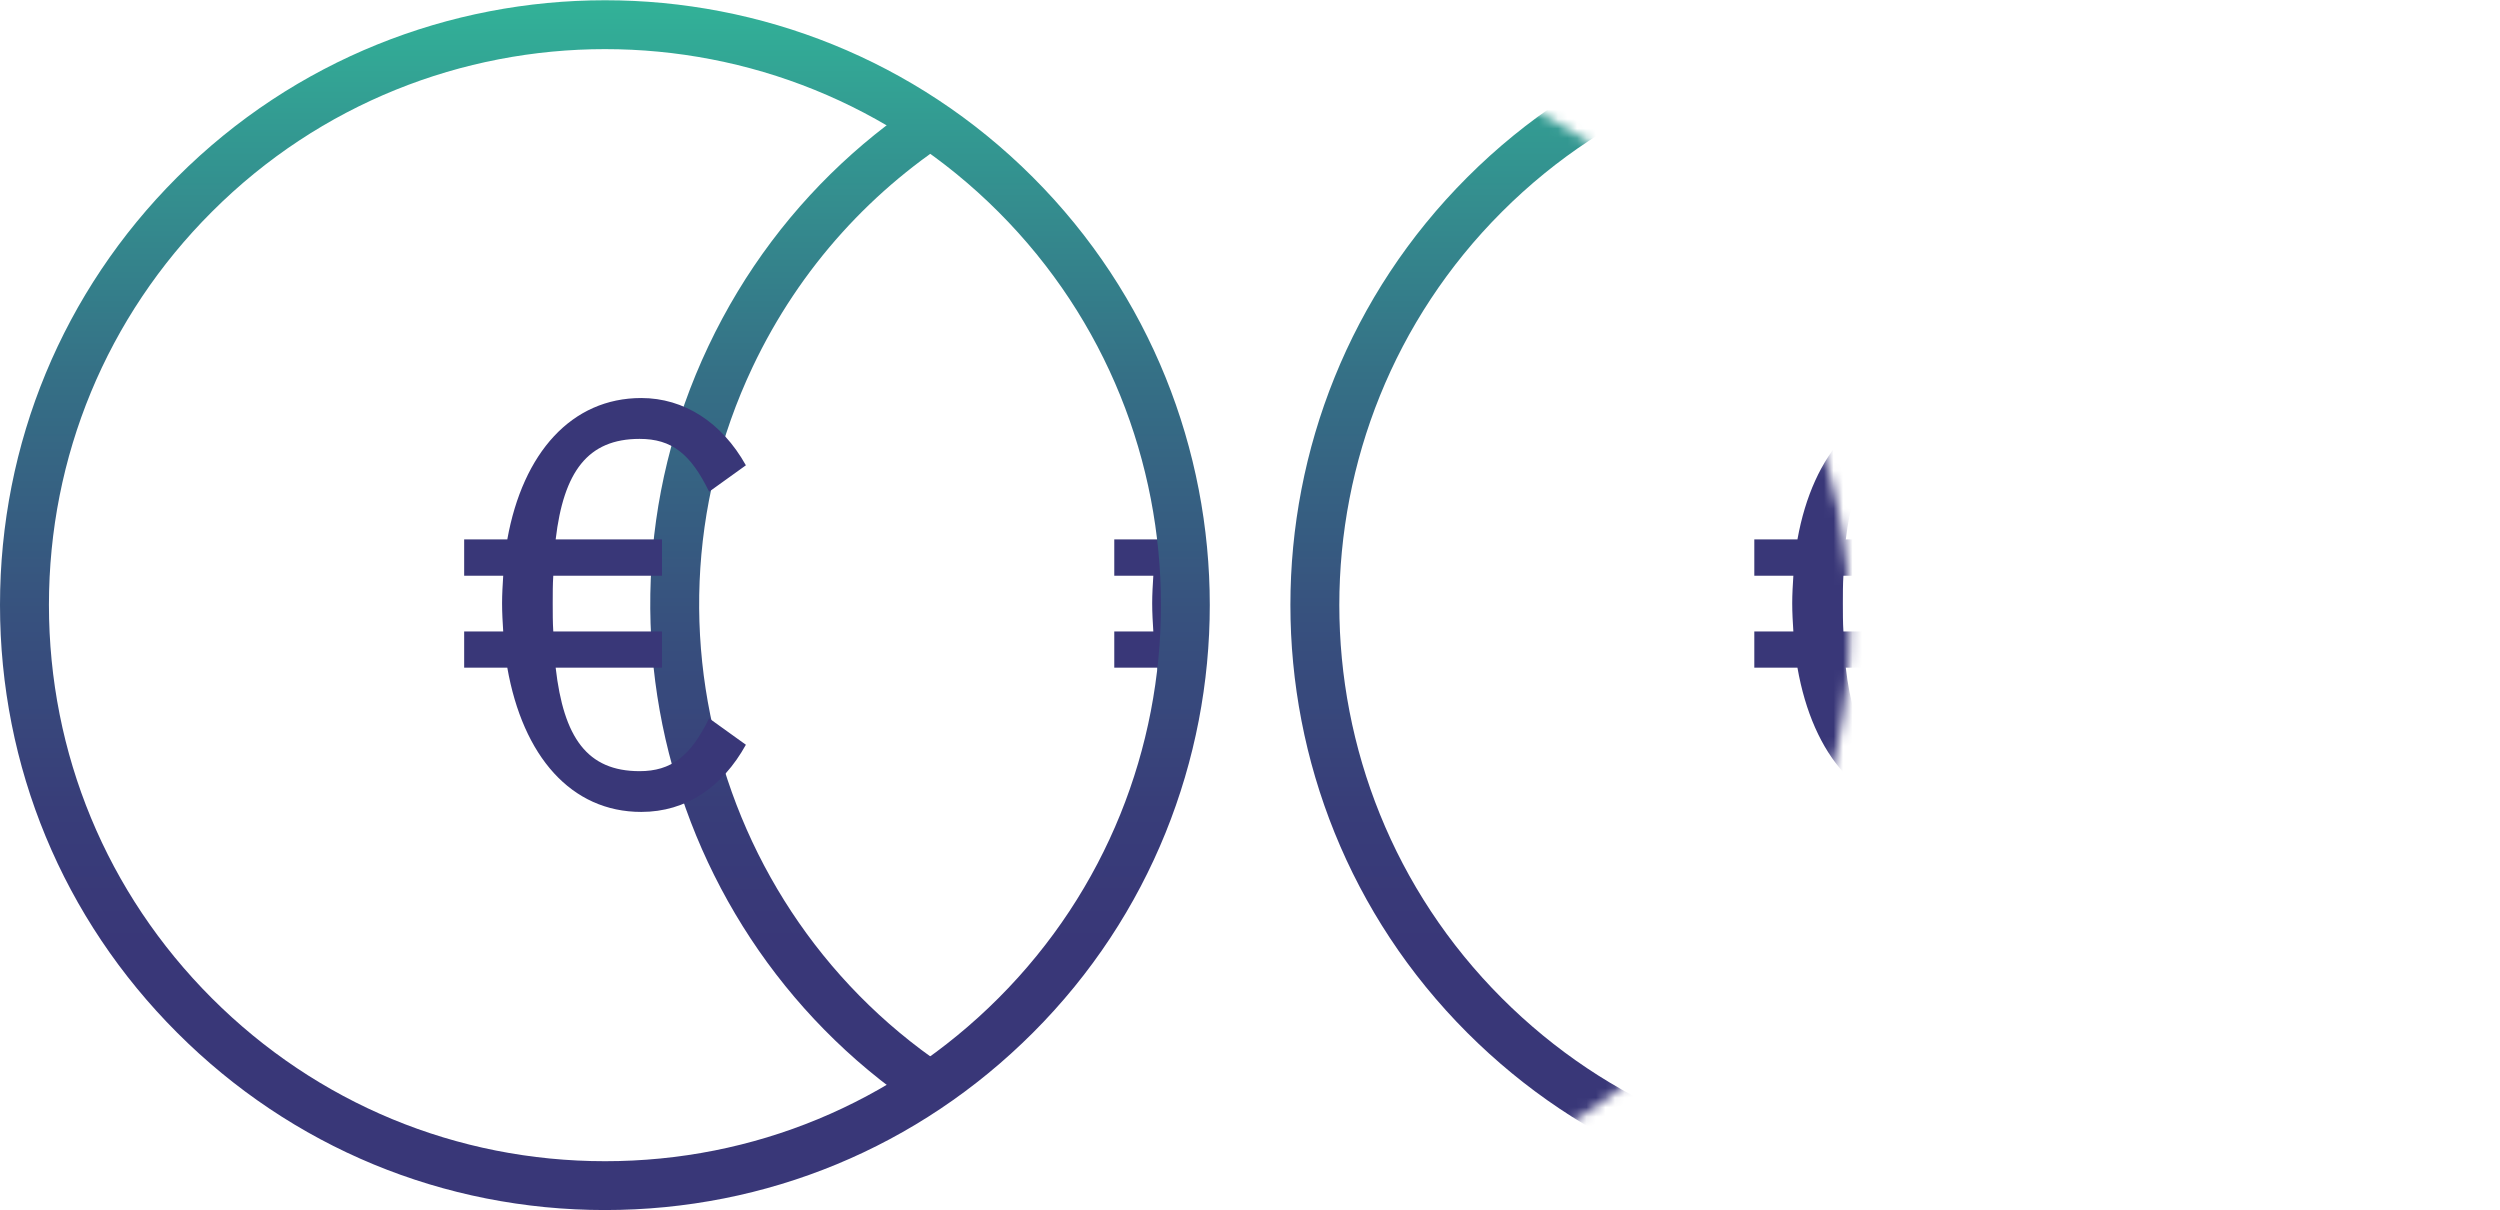
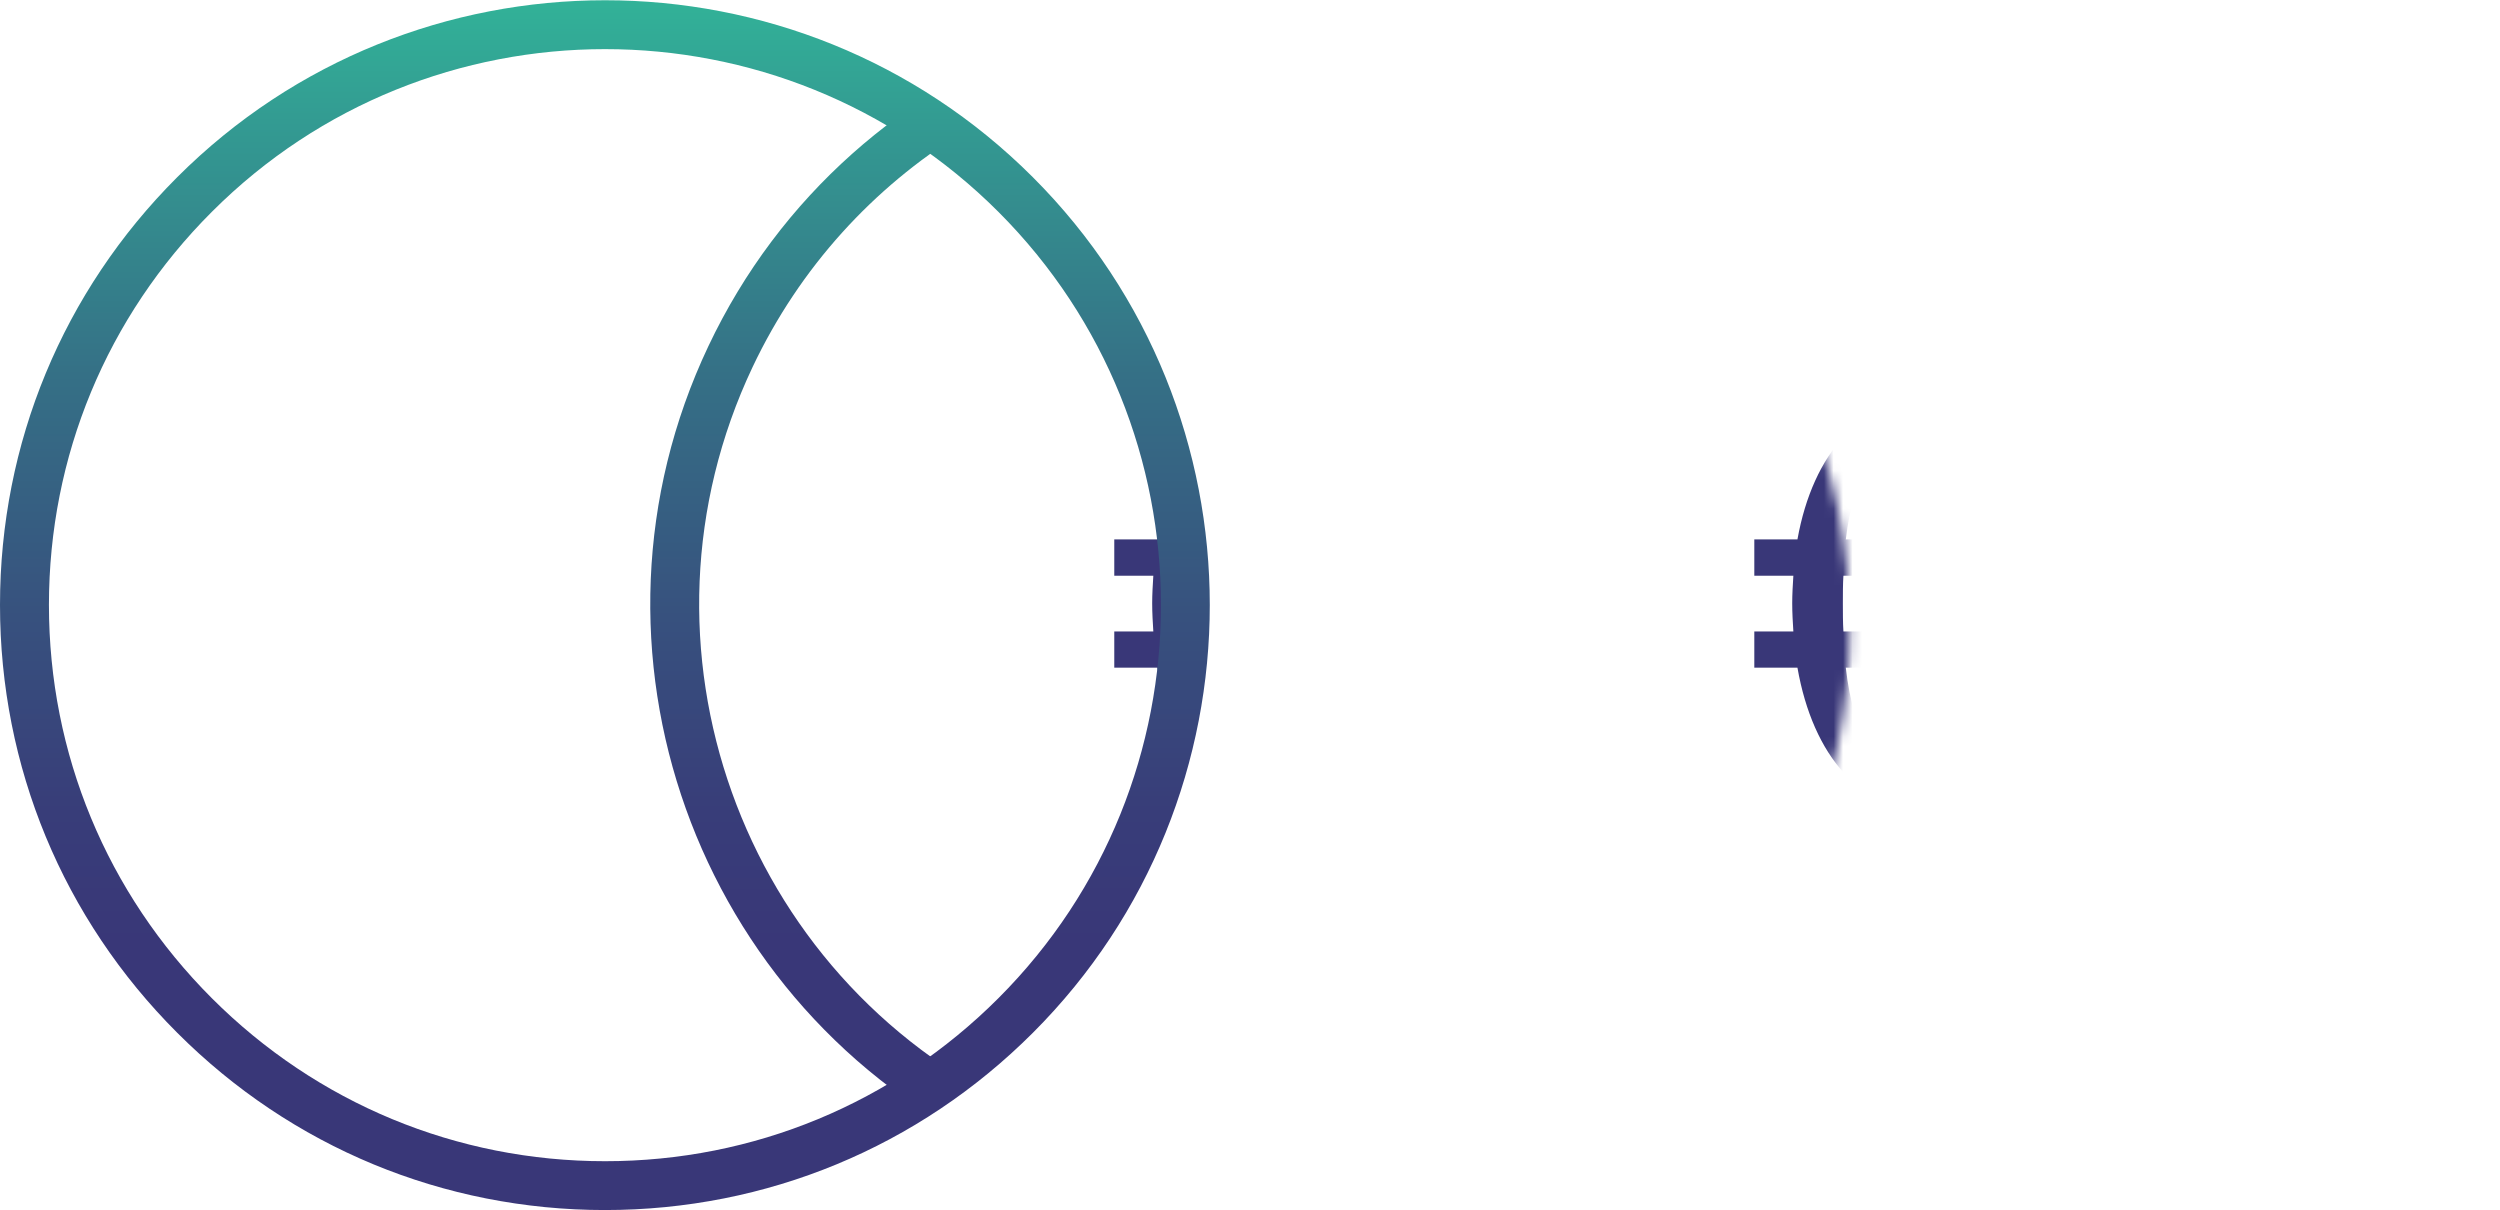
<svg xmlns="http://www.w3.org/2000/svg" xmlns:xlink="http://www.w3.org/1999/xlink" id="Livello_2" viewBox="0 0 263.11 127.38">
  <defs>
    <style>.cls-1{filter:url(#luminosity-noclip-2);}.cls-2{mask:url(#mask);}.cls-3{filter:url(#luminosity-noclip);}.cls-4{fill:#393778;}.cls-5{fill:url(#Sfumatura_senza_nome_45-3);}.cls-6{fill:url(#Sfumatura_senza_nome_45-2);}.cls-7{mask:url(#mask-1);}.cls-8{fill:url(#Sfumatura_senza_nome_45);}</style>
    <filter id="luminosity-noclip" x="72.47" y=".03" width="190.64" height="127.33" color-interpolation-filters="sRGB" filterUnits="userSpaceOnUse">
      <feFlood flood-color="#fff" result="bg" />
      <feBlend in="SourceGraphic" in2="bg" />
    </filter>
    <mask id="mask" x="72.47" y=".03" width="190.64" height="127.33" maskUnits="userSpaceOnUse">
      <g class="cls-3">
        <circle cx="133.59" cy="65.93" r="61.1" />
      </g>
    </mask>
    <linearGradient id="Sfumatura_senza_nome_45" x1="199.46" y1=".03" x2="199.46" y2="127.35" gradientUnits="userSpaceOnUse">
      <stop offset="0" stop-color="#32b298" />
      <stop offset=".1" stop-color="#339b92" />
      <stop offset=".31" stop-color="#357086" />
      <stop offset=".51" stop-color="#37517e" />
      <stop offset=".67" stop-color="#383d79" />
      <stop offset=".78" stop-color="#393778" />
    </linearGradient>
    <filter id="luminosity-noclip-2" x="2.47" y="0" width="193.3" height="127.38" color-interpolation-filters="sRGB" filterUnits="userSpaceOnUse">
      <feFlood flood-color="#fff" result="bg" />
      <feBlend in="SourceGraphic" in2="bg" />
    </filter>
    <mask id="mask-1" x="2.47" y="0" width="193.3" height="127.38" maskUnits="userSpaceOnUse">
      <g class="cls-1">
        <circle cx="63.59" cy="63.64" r="61.1" />
      </g>
    </mask>
    <linearGradient id="Sfumatura_senza_nome_45-2" x1="132.1" y1="0" x2="132.1" y2="127.38" xlink:href="#Sfumatura_senza_nome_45" />
    <linearGradient id="Sfumatura_senza_nome_45-3" x1="63.66" x2="63.66" xlink:href="#Sfumatura_senza_nome_45" />
  </defs>
  <g id="Livello_2-2">
    <g>
      <g class="cls-2">
        <g>
-           <path class="cls-8" d="m199.46,127.35c-17.01,0-33-6.62-45.03-18.65-24.83-24.83-24.83-65.23,0-90.05,24.83-24.83,65.22-24.83,90.05,0,24.83,24.83,24.83,65.23,0,90.05-12.03,12.03-28.02,18.65-45.02,18.65Zm0-122.18c-14.99,0-29.98,5.71-41.39,17.12-22.82,22.82-22.82,59.95,0,82.77,11.05,11.05,25.75,17.15,41.39,17.15s30.33-6.09,41.38-17.15c22.82-22.82,22.82-59.95,0-82.77-11.41-11.41-26.4-17.12-41.38-17.12Z" />
          <path class="cls-4" d="m210.41,75.6l3.87,2.78c-2.48,4.47-6.29,7.07-11.01,7.07-7.38,0-12.46-5.86-14.1-15.18h-4.54v-3.81h4.11c-.06-.97-.12-1.94-.12-2.97,0-.96.06-1.94.12-2.9h-4.11v-3.82h4.54c1.64-9.13,6.78-14.88,14.1-14.88,4.48,0,8.47,2.54,11.01,7.08l-3.87,2.78c-1.94-3.99-3.93-5.56-7.32-5.56-5.45,0-7.99,3.45-8.83,10.58h11.19v3.82h-11.44c-.06.9-.06,1.87-.06,2.9s0,2,.06,2.97h11.44v3.81h-11.19c.84,7.38,3.33,10.89,8.83,10.89,3.33,0,5.38-1.57,7.32-5.57Z" />
        </g>
      </g>
      <g class="cls-7">
        <g>
          <path class="cls-6" d="m132.06,127.38c-9.29,0-18.54-2.06-27.19-6.15-31.73-15.02-45.34-53.06-30.32-84.79C89.56,4.71,127.6-8.91,159.33,6.12h0c31.73,15.02,45.34,53.06,30.32,84.79-7.27,15.37-20.1,26.99-36.12,32.72-7.01,2.5-14.26,3.75-21.48,3.75Zm.14-122.23c-21.94,0-43.01,12.38-53,33.49-13.8,29.17-1.3,64.14,27.87,77.94,14.14,6.68,30.02,7.48,44.74,2.2,14.72-5.26,26.51-15.95,33.2-30.08,13.81-29.17,1.3-64.14-27.87-77.94-8.06-3.81-16.56-5.62-24.94-5.62Z" />
          <path class="cls-4" d="m143.05,75.6l3.87,2.78c-2.48,4.47-6.29,7.07-11.01,7.07-7.38,0-12.46-5.86-14.1-15.18h-4.54v-3.81h4.11c-.06-.97-.12-1.94-.12-2.97,0-.96.06-1.94.12-2.9h-4.11v-3.82h4.54c1.64-9.13,6.78-14.88,14.1-14.88,4.48,0,8.47,2.54,11.01,7.08l-3.87,2.78c-1.94-3.99-3.93-5.56-7.32-5.56-5.45,0-7.99,3.45-8.83,10.58h11.19v3.82h-11.44c-.06.9-.06,1.87-.06,2.9s0,2,.06,2.97h11.44v3.81h-11.19c.84,7.38,3.33,10.89,8.83,10.89,3.33,0,5.38-1.57,7.32-5.57Z" />
        </g>
      </g>
      <g>
        <path class="cls-5" d="m63.68,127.35c-17.01,0-33-6.62-45.02-18.65C6.62,96.67,0,80.68,0,63.67S6.62,30.67,18.65,18.65c24.83-24.83,65.23-24.83,90.05,0h0c24.83,24.83,24.83,65.23,0,90.05-12.03,12.03-28.02,18.65-45.03,18.65Zm0-122.18c-14.99,0-29.98,5.71-41.38,17.12C11.24,33.34,5.15,48.04,5.15,63.67s6.09,30.33,17.15,41.39c11.05,11.05,25.75,17.15,41.38,17.15s30.33-6.09,41.39-17.15c22.82-22.82,22.82-59.95,0-82.77-11.41-11.41-26.4-17.12-41.39-17.12Z" />
-         <path class="cls-4" d="m74.63,75.6l3.87,2.78c-2.48,4.47-6.29,7.07-11.01,7.07-7.38,0-12.46-5.86-14.1-15.18h-4.54v-3.81h4.11c-.06-.97-.12-1.94-.12-2.97,0-.96.06-1.94.12-2.9h-4.11v-3.82h4.54c1.64-9.13,6.78-14.88,14.1-14.88,4.48,0,8.47,2.54,11.01,7.08l-3.87,2.78c-1.94-3.99-3.93-5.56-7.32-5.56-5.45,0-7.99,3.45-8.83,10.58h11.19v3.82h-11.44c-.06.9-.06,1.87-.06,2.9s0,2,.06,2.97h11.44v3.81h-11.19c.84,7.38,3.33,10.89,8.83,10.89,3.33,0,5.38-1.57,7.32-5.57Z" />
      </g>
    </g>
  </g>
</svg>